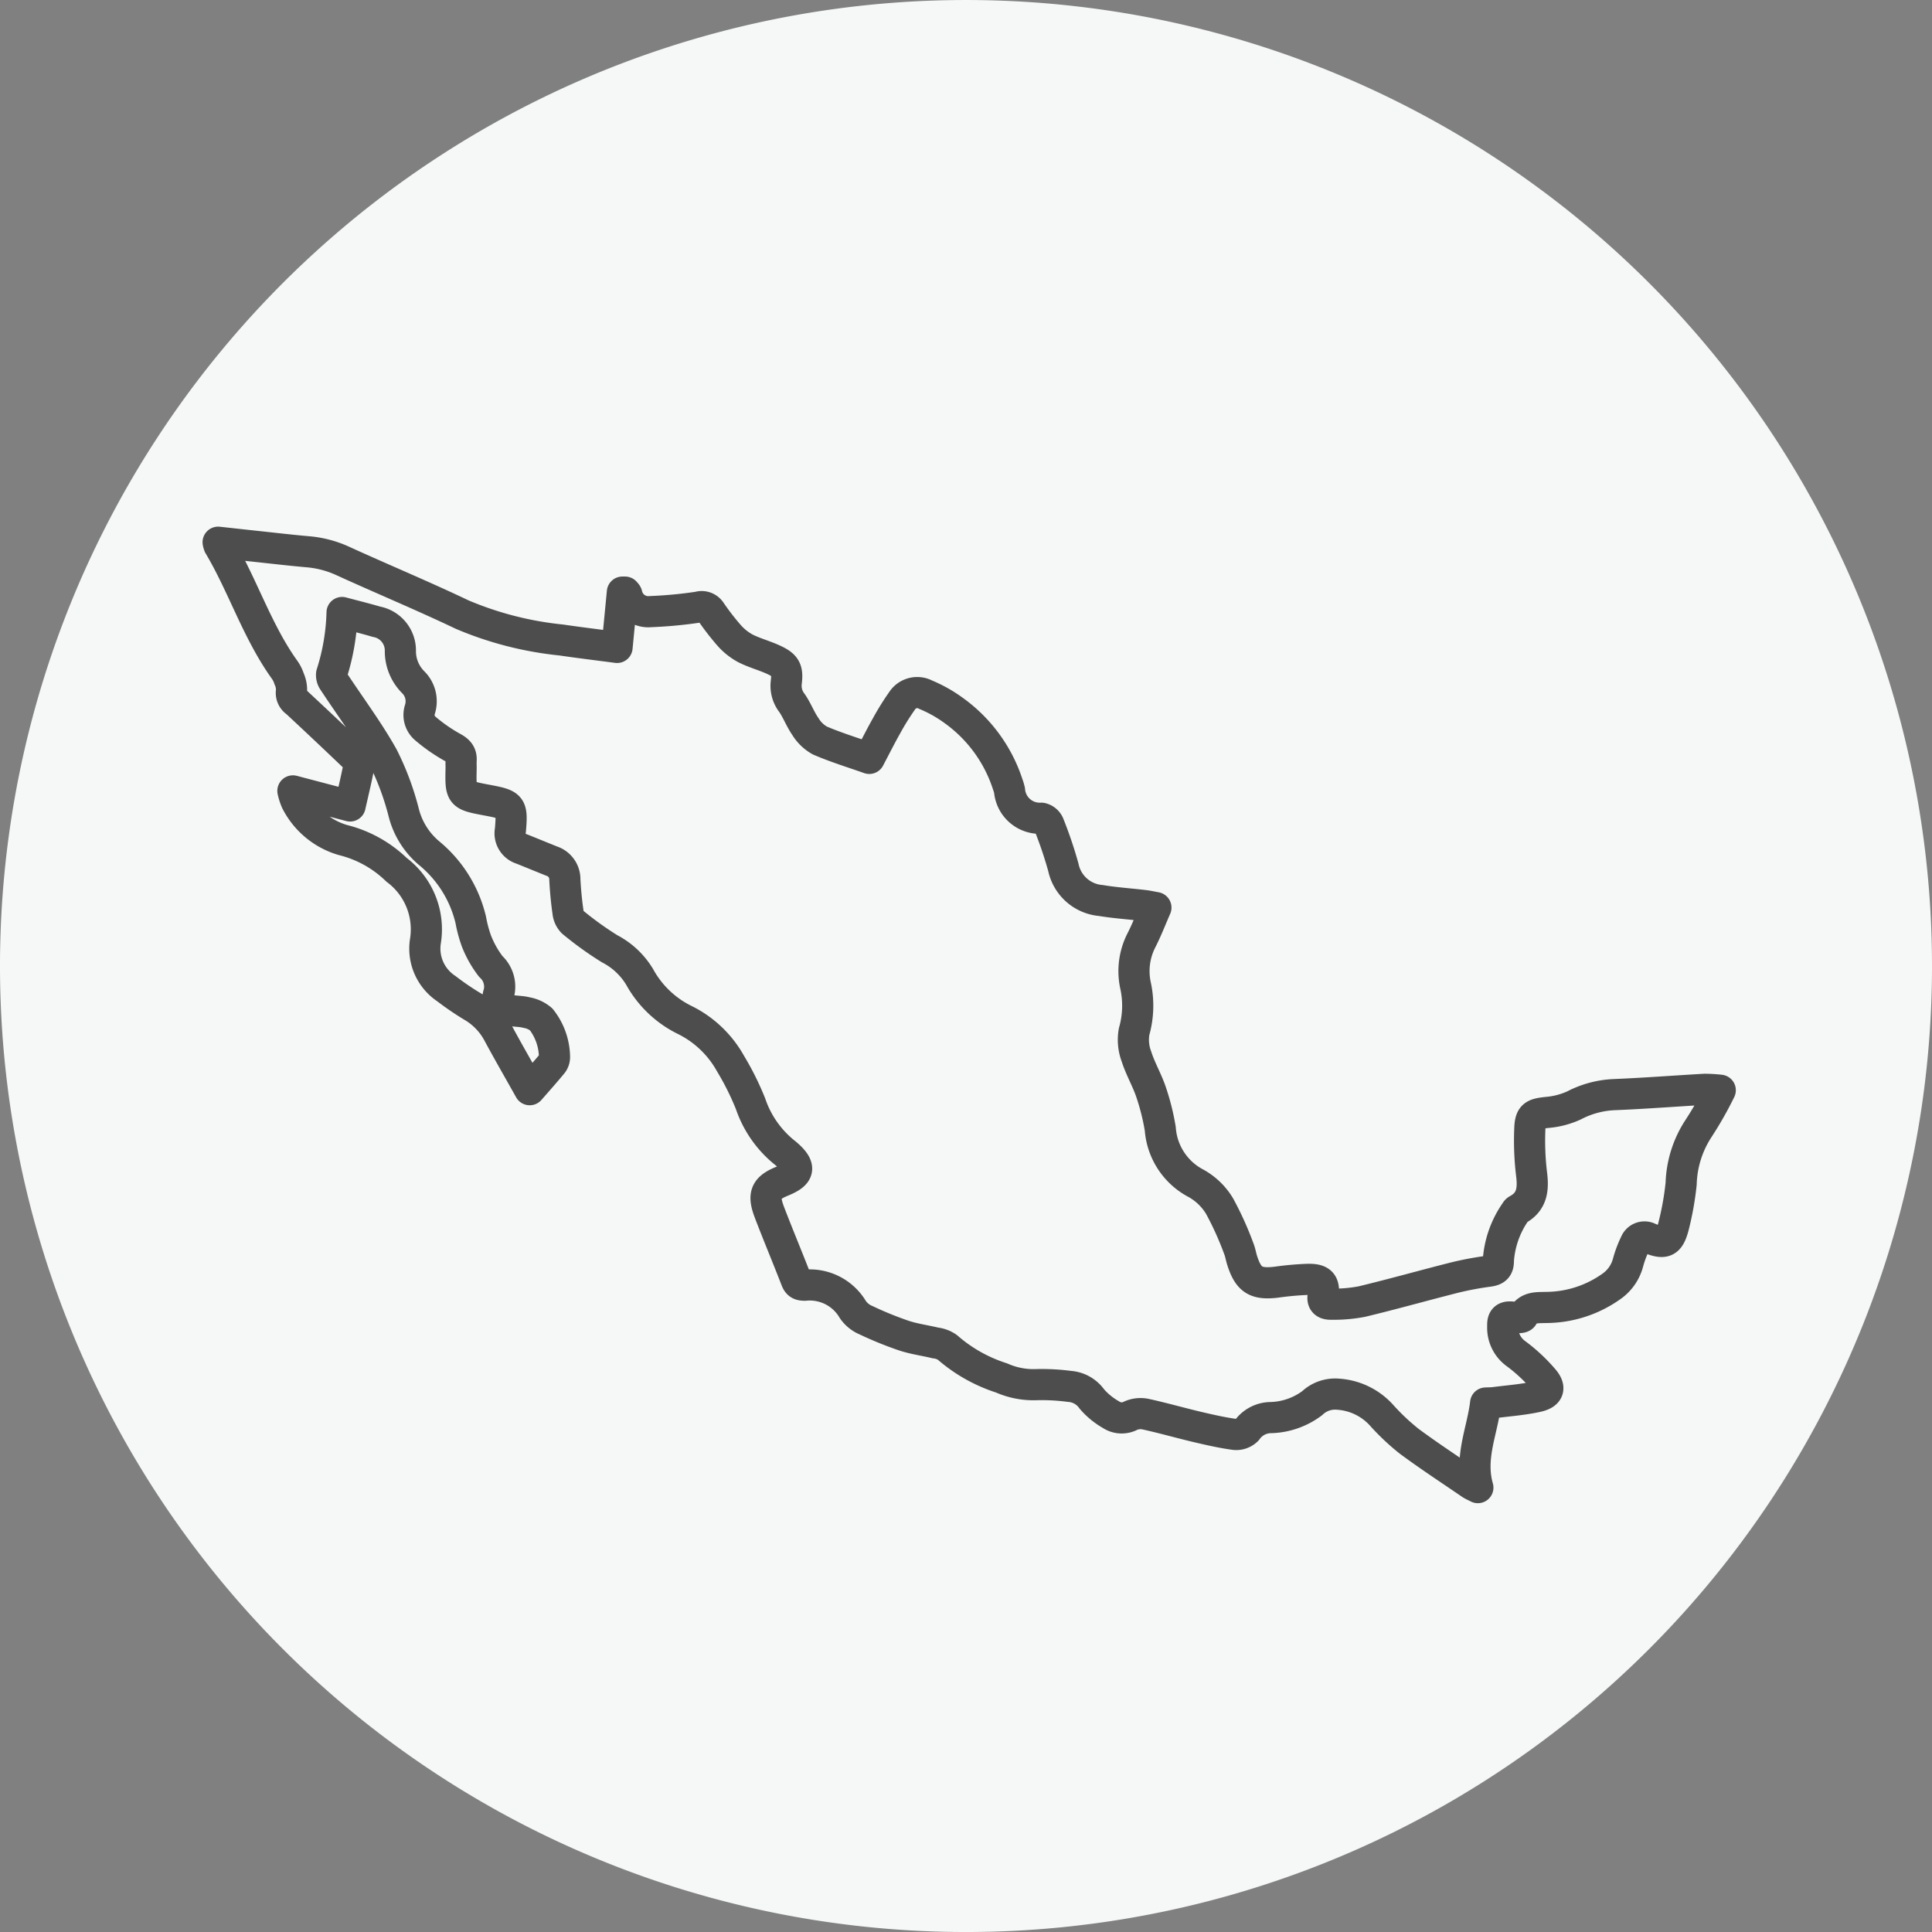
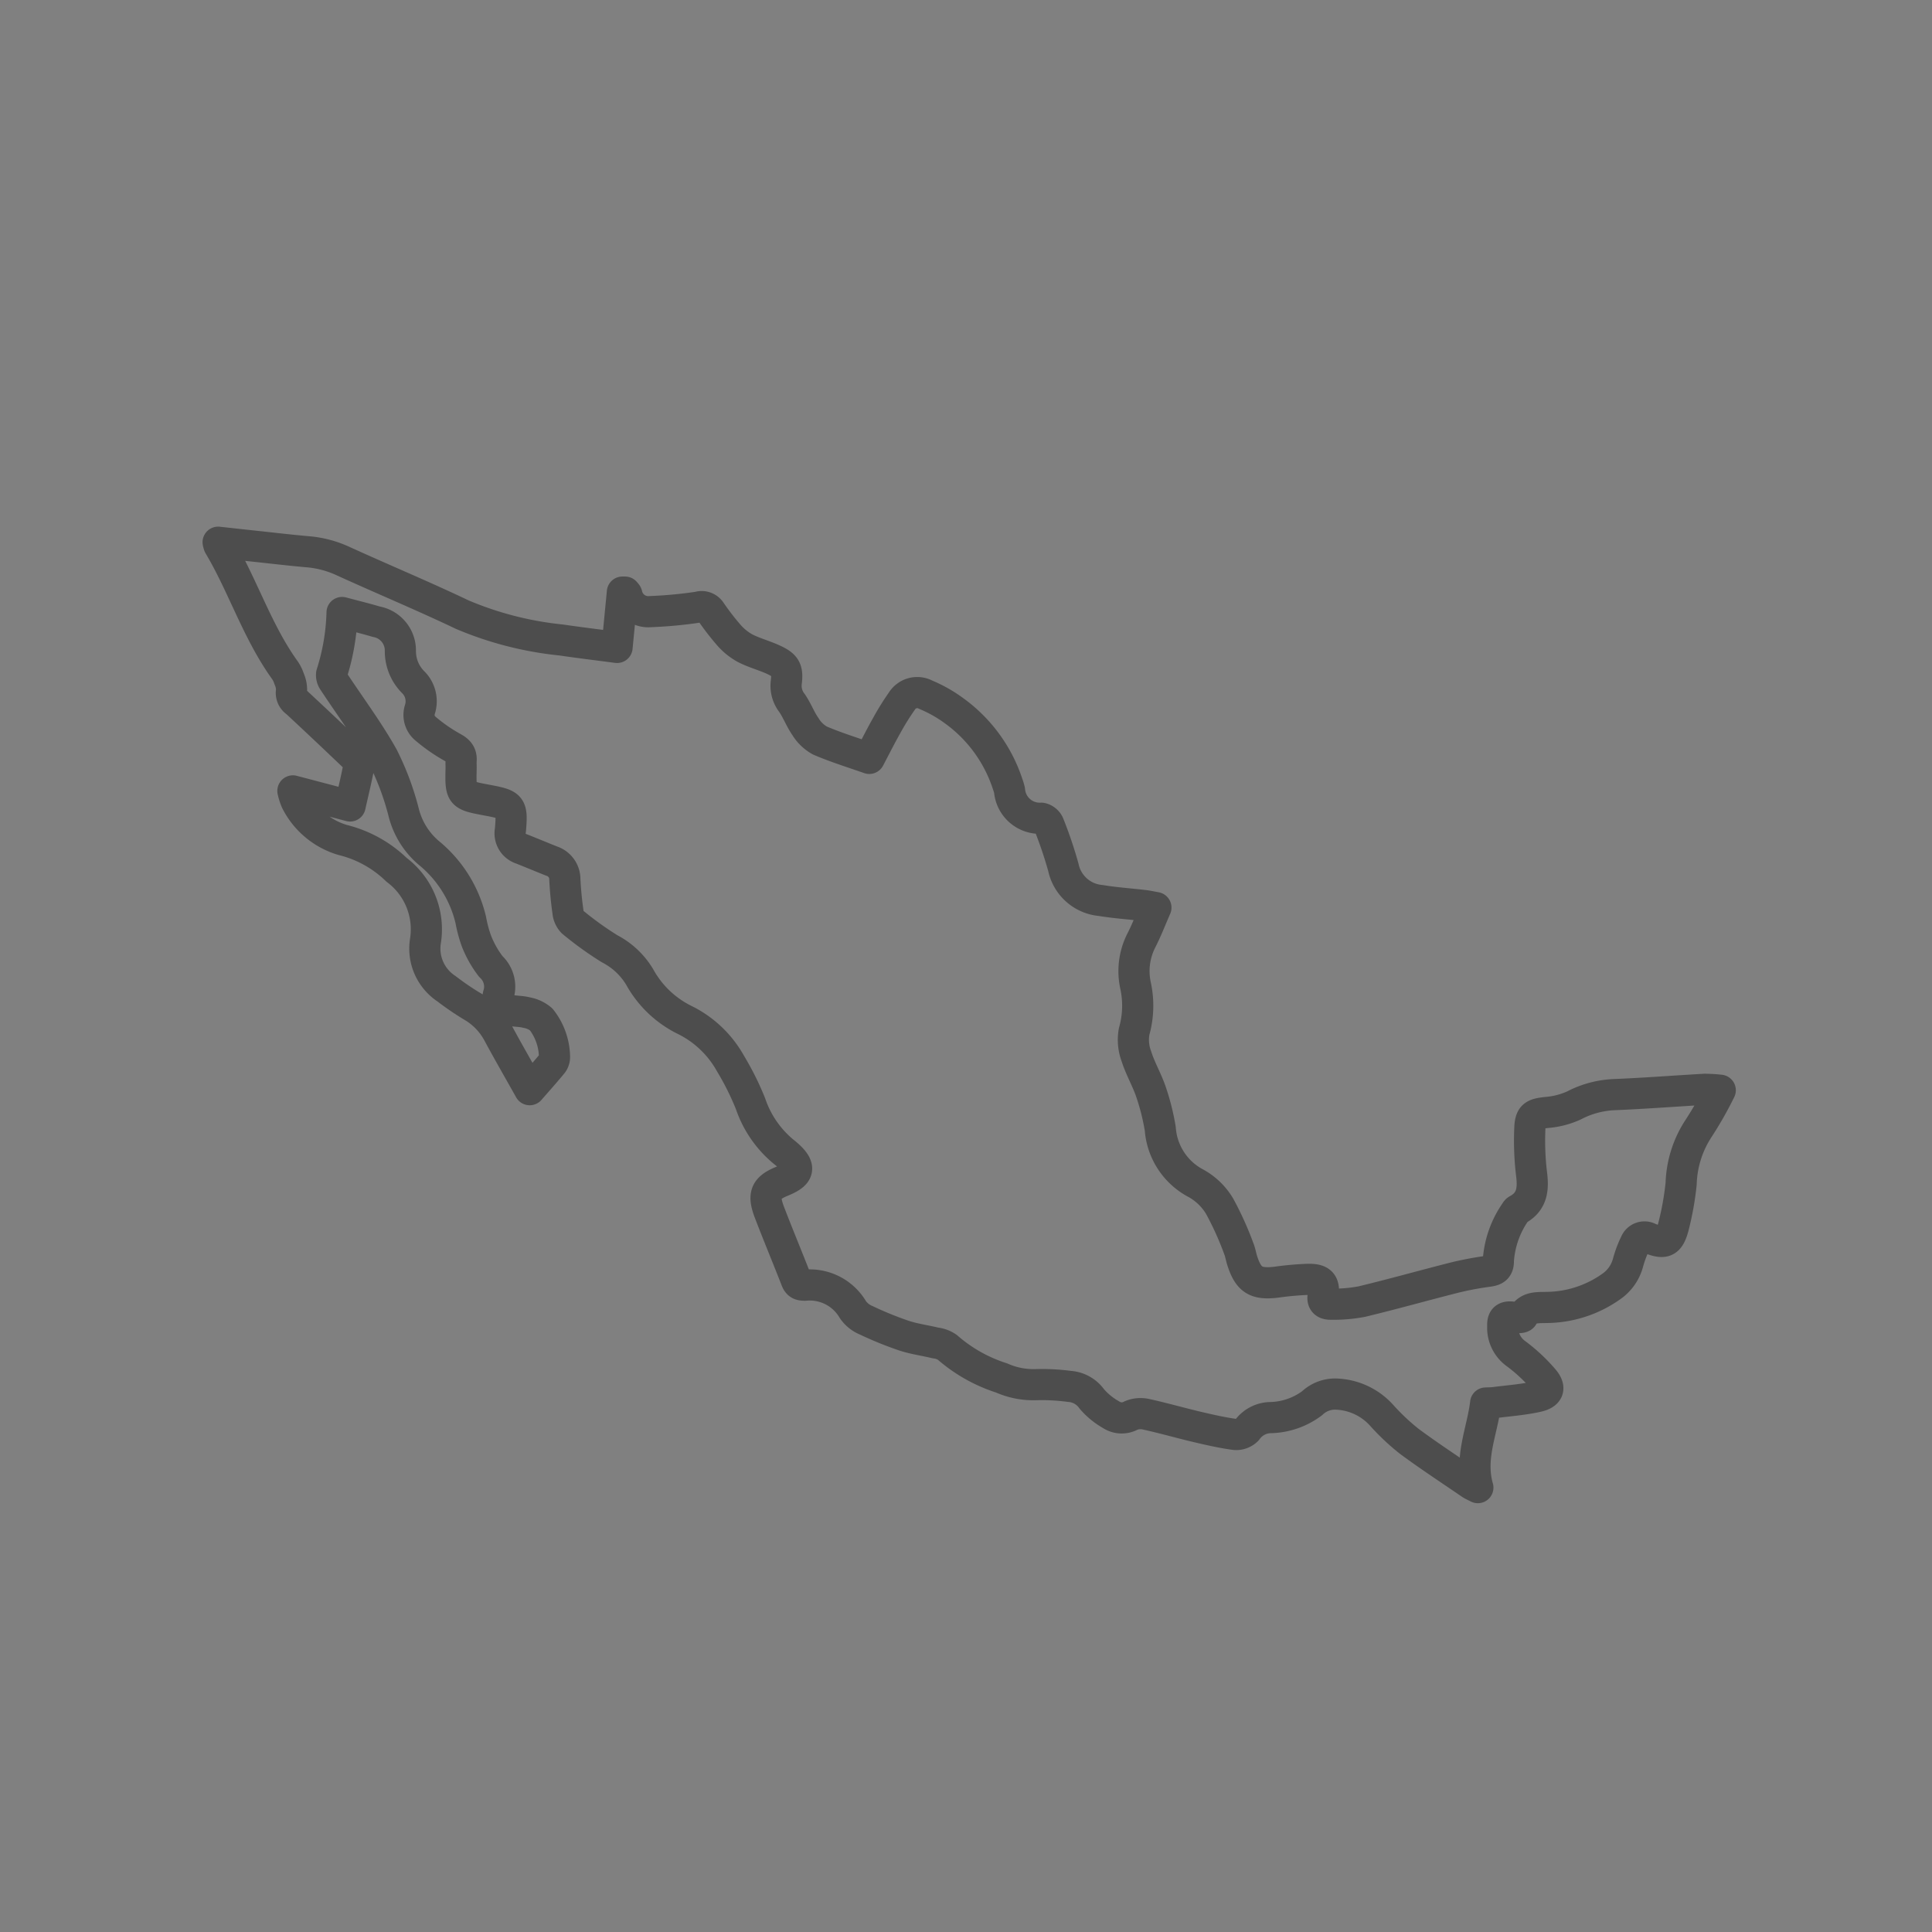
<svg xmlns="http://www.w3.org/2000/svg" width="124" height="124" viewBox="0 0 124 124">
  <rect x="0" y="0" width="124" height="124" fill="#808080" stroke="none" />
  <g>
-     <path fill="#f6f8f8" d="M830 113.6a62 62 0 1 1-62-62 62 62 0 0 1 62 62" transform="translate(-717 -2429.599) translate(11 2378)" />
-     <path fill="none" stroke="#4d4d4d" stroke-linecap="round" stroke-linejoin="round" stroke-width="2px" d="M816.409 121.573A23.067 23.067 0 0 1 815 124.05a6.814 6.814 0 0 0-1.1 3.517 19.034 19.034 0 0 1-.5 2.782c-.271 1-.586 1.108-1.54.723a.632.632 0 0 0-.9.316 7.112 7.112 0 0 0-.469 1.248 2.7 2.7 0 0 1-1.086 1.541 7.269 7.269 0 0 1-4.163 1.337c-.561.02-1.155-.056-1.509.576-.056.1-.388.084-.582.054-.517-.076-.726.055-.7.567a2.043 2.043 0 0 0 .823 1.75 10.726 10.726 0 0 1 1.76 1.629c.513.574.387.978-.373 1.145-.9.2-1.83.266-2.748.385-.174.022-.352.018-.561.029-.208 1.793-1.052 3.49-.5 5.428-.218-.113-.344-.163-.453-.237-1.324-.908-2.671-1.787-3.96-2.742a14.426 14.426 0 0 1-1.747-1.645 4.117 4.117 0 0 0-2.812-1.372 2.143 2.143 0 0 0-1.666.58 4.625 4.625 0 0 1-2.634.922 1.893 1.893 0 0 0-1.545.8.969.969 0 0 1-.8.278c-.809-.11-1.611-.294-2.407-.481-1.109-.263-2.207-.579-3.321-.822a1.577 1.577 0 0 0-.932.1 1.24 1.24 0 0 1-1.272-.064 4.665 4.665 0 0 1-1.226-1.005 1.919 1.919 0 0 0-1.435-.808 13.558 13.558 0 0 0-2.08-.114 5.062 5.062 0 0 1-2.283-.43 9.825 9.825 0 0 1-3.469-1.956 1.648 1.648 0 0 0-.775-.289c-.671-.164-1.365-.253-2.018-.469a22.722 22.722 0 0 1-2.425-.986 1.926 1.926 0 0 1-.852-.684 3.208 3.208 0 0 0-3.075-1.568c-.285 0-.447-.045-.561-.338-.561-1.447-1.162-2.878-1.716-4.327-.425-1.11-.28-1.56.793-2 1.036-.422 1.365-.856.253-1.787a6.845 6.845 0 0 1-2.26-3.186 17.709 17.709 0 0 0-1.287-2.583 6.8 6.8 0 0 0-2.994-2.828 6.642 6.642 0 0 1-2.839-2.736 4.849 4.849 0 0 0-1.923-1.805 21.417 21.417 0 0 1-2.378-1.712 1.075 1.075 0 0 1-.3-.659c-.1-.689-.163-1.383-.2-2.077a1.222 1.222 0 0 0-.841-1.179c-.646-.258-1.288-.525-1.933-.782a1.048 1.048 0 0 1-.72-1.21c.134-1.556.053-1.63-1.479-1.918-1.724-.324-1.724-.324-1.684-2.069 0-.16-.01-.322 0-.481.028-.433-.178-.64-.566-.847a10.69 10.69 0 0 1-1.738-1.211 1.138 1.138 0 0 1-.339-1.226 1.72 1.72 0 0 0-.429-1.736 2.818 2.818 0 0 1-.827-2.015 1.876 1.876 0 0 0-1.542-1.871c-.717-.211-1.443-.389-2.2-.591a14.123 14.123 0 0 1-.671 3.943.68.68 0 0 0 .128.477c1.057 1.61 2.221 3.16 3.16 4.836a17.507 17.507 0 0 1 1.341 3.591 4.991 4.991 0 0 0 1.667 2.63 7.9 7.9 0 0 1 2.635 4.252 8.411 8.411 0 0 0 .358 1.342 6.659 6.659 0 0 0 .926 1.646 1.76 1.76 0 0 1 .516 1.739.786.786 0 0 0 .678 1.066c.363.083.752.061 1.11.158a1.962 1.962 0 0 1 .93.433 3.983 3.983 0 0 1 .855 2.374.673.673 0 0 1-.133.45c-.457.557-.938 1.093-1.457 1.689-.715-1.279-1.375-2.418-2-3.579a4.4 4.4 0 0 0-1.713-1.786 17.908 17.908 0 0 1-1.633-1.117 3.083 3.083 0 0 1-1.351-3.029 4.768 4.768 0 0 0-1.848-4.6 7.542 7.542 0 0 0-3.433-1.909 4.877 4.877 0 0 1-3.008-2.491 3.687 3.687 0 0 1-.213-.665l3.67.966c.2-.893.412-1.751.574-2.619.027-.144-.122-.365-.25-.487q-1.873-1.794-3.773-3.56a.7.7 0 0 1-.308-.724 1.71 1.71 0 0 0-.156-.769 2.107 2.107 0 0 0-.284-.574c-1.771-2.469-2.675-5.4-4.215-7.988A1.184 1.184 0 0 1 720 86.4c.808.088 1.58.175 2.352.257 1.154.123 2.306.261 3.461.36a6.757 6.757 0 0 1 2.251.615c2.53 1.153 5.1 2.222 7.61 3.418a21.922 21.922 0 0 0 6.345 1.625c1.181.174 2.367.316 3.585.477l.343-3.55h.17c.04.051.1.1.115.152a1.411 1.411 0 0 0 1.519 1.1 27.852 27.852 0 0 0 3.075-.289.688.688 0 0 1 .777.267 16.6 16.6 0 0 0 1.174 1.525 3.831 3.831 0 0 0 1.049.847c.583.3 1.233.466 1.83.743.777.361.911.634.806 1.47a1.79 1.79 0 0 0 .368 1.3c.328.475.53 1.036.86 1.509a2.523 2.523 0 0 0 .931.9c1.022.44 2.093.767 3.171 1.148.412-.782.746-1.45 1.114-2.1a16.453 16.453 0 0 1 .986-1.586 1.156 1.156 0 0 1 1.523-.4 8.7 8.7 0 0 1 1.765.989 9.41 9.41 0 0 1 3.491 4.741 3.416 3.416 0 0 1 .123.409 1.947 1.947 0 0 0 2.047 1.788.674.674 0 0 1 .466.373 26.269 26.269 0 0 1 .943 2.784 2.69 2.69 0 0 0 2.4 2.123c.914.152 1.843.212 2.764.321.244.028.484.084.774.135-.317.726-.586 1.424-.923 2.087a4.344 4.344 0 0 0-.374 2.957 6.081 6.081 0 0 1-.1 2.909 3.019 3.019 0 0 0 .151 1.61c.247.778.674 1.5.935 2.273a14.831 14.831 0 0 1 .592 2.364 4.3 4.3 0 0 0 2.3 3.5 4.067 4.067 0 0 1 1.508 1.463 20.347 20.347 0 0 1 1.228 2.716c.1.243.14.516.221.771.4 1.25.881 1.548 2.191 1.392a19.664 19.664 0 0 1 2.023-.182c.864-.015 1.087.255.977 1.094-.057.435.241.505.521.5a9.67 9.67 0 0 0 1.966-.167c2.009-.483 4-1.047 6-1.552a20.611 20.611 0 0 1 2.153-.4c.429-.061.62-.214.611-.679a6.194 6.194 0 0 1 1.11-3.137.3.3 0 0 1 .105-.119c.978-.522 1.039-1.358.911-2.342a18.024 18.024 0 0 1-.108-2.827c.025-.889.243-.993 1.111-1.085a5.17 5.17 0 0 0 1.734-.454 6.145 6.145 0 0 1 2.548-.688c1.943-.078 3.883-.23 5.825-.341a9.526 9.526 0 0 1 1.005.059z" transform="translate(-717 -2429.599) translate(11 2378)" />
+     <path fill="none" stroke="#4d4d4d" stroke-linecap="round" stroke-linejoin="round" stroke-width="2px" d="M816.409 121.573A23.067 23.067 0 0 1 815 124.05a6.814 6.814 0 0 0-1.1 3.517 19.034 19.034 0 0 1-.5 2.782c-.271 1-.586 1.108-1.54.723a.632.632 0 0 0-.9.316 7.112 7.112 0 0 0-.469 1.248 2.7 2.7 0 0 1-1.086 1.541 7.269 7.269 0 0 1-4.163 1.337c-.561.02-1.155-.056-1.509.576-.056.1-.388.084-.582.054-.517-.076-.726.055-.7.567a2.043 2.043 0 0 0 .823 1.75 10.726 10.726 0 0 1 1.76 1.629c.513.574.387.978-.373 1.145-.9.2-1.83.266-2.748.385-.174.022-.352.018-.561.029-.208 1.793-1.052 3.49-.5 5.428-.218-.113-.344-.163-.453-.237-1.324-.908-2.671-1.787-3.96-2.742a14.426 14.426 0 0 1-1.747-1.645 4.117 4.117 0 0 0-2.812-1.372 2.143 2.143 0 0 0-1.666.58 4.625 4.625 0 0 1-2.634.922 1.893 1.893 0 0 0-1.545.8.969.969 0 0 1-.8.278c-.809-.11-1.611-.294-2.407-.481-1.109-.263-2.207-.579-3.321-.822a1.577 1.577 0 0 0-.932.1 1.24 1.24 0 0 1-1.272-.064 4.665 4.665 0 0 1-1.226-1.005 1.919 1.919 0 0 0-1.435-.808 13.558 13.558 0 0 0-2.08-.114 5.062 5.062 0 0 1-2.283-.43 9.825 9.825 0 0 1-3.469-1.956 1.648 1.648 0 0 0-.775-.289c-.671-.164-1.365-.253-2.018-.469a22.722 22.722 0 0 1-2.425-.986 1.926 1.926 0 0 1-.852-.684 3.208 3.208 0 0 0-3.075-1.568c-.285 0-.447-.045-.561-.338-.561-1.447-1.162-2.878-1.716-4.327-.425-1.11-.28-1.56.793-2 1.036-.422 1.365-.856.253-1.787a6.845 6.845 0 0 1-2.26-3.186 17.709 17.709 0 0 0-1.287-2.583 6.8 6.8 0 0 0-2.994-2.828 6.642 6.642 0 0 1-2.839-2.736 4.849 4.849 0 0 0-1.923-1.805 21.417 21.417 0 0 1-2.378-1.712 1.075 1.075 0 0 1-.3-.659c-.1-.689-.163-1.383-.2-2.077a1.222 1.222 0 0 0-.841-1.179c-.646-.258-1.288-.525-1.933-.782a1.048 1.048 0 0 1-.72-1.21c.134-1.556.053-1.63-1.479-1.918-1.724-.324-1.724-.324-1.684-2.069 0-.16-.01-.322 0-.481.028-.433-.178-.64-.566-.847a10.69 10.69 0 0 1-1.738-1.211 1.138 1.138 0 0 1-.339-1.226 1.72 1.72 0 0 0-.429-1.736 2.818 2.818 0 0 1-.827-2.015 1.876 1.876 0 0 0-1.542-1.871c-.717-.211-1.443-.389-2.2-.591a14.123 14.123 0 0 1-.671 3.943.68.68 0 0 0 .128.477c1.057 1.61 2.221 3.16 3.16 4.836a17.507 17.507 0 0 1 1.341 3.591 4.991 4.991 0 0 0 1.667 2.63 7.9 7.9 0 0 1 2.635 4.252 8.411 8.411 0 0 0 .358 1.342 6.659 6.659 0 0 0 .926 1.646 1.76 1.76 0 0 1 .516 1.739.786.786 0 0 0 .678 1.066c.363.083.752.061 1.11.158a1.962 1.962 0 0 1 .93.433 3.983 3.983 0 0 1 .855 2.374.673.673 0 0 1-.133.45c-.457.557-.938 1.093-1.457 1.689-.715-1.279-1.375-2.418-2-3.579a4.4 4.4 0 0 0-1.713-1.786 17.908 17.908 0 0 1-1.633-1.117 3.083 3.083 0 0 1-1.351-3.029 4.768 4.768 0 0 0-1.848-4.6 7.542 7.542 0 0 0-3.433-1.909 4.877 4.877 0 0 1-3.008-2.491 3.687 3.687 0 0 1-.213-.665l3.67.966c.2-.893.412-1.751.574-2.619.027-.144-.122-.365-.25-.487q-1.873-1.794-3.773-3.56a.7.7 0 0 1-.308-.724 1.71 1.71 0 0 0-.156-.769 2.107 2.107 0 0 0-.284-.574c-1.771-2.469-2.675-5.4-4.215-7.988A1.184 1.184 0 0 1 720 86.4c.808.088 1.58.175 2.352.257 1.154.123 2.306.261 3.461.36a6.757 6.757 0 0 1 2.251.615c2.53 1.153 5.1 2.222 7.61 3.418a21.922 21.922 0 0 0 6.345 1.625c1.181.174 2.367.316 3.585.477l.343-3.55h.17c.04.051.1.1.115.152a1.411 1.411 0 0 0 1.519 1.1 27.852 27.852 0 0 0 3.075-.289.688.688 0 0 1 .777.267 16.6 16.6 0 0 0 1.174 1.525 3.831 3.831 0 0 0 1.049.847c.583.3 1.233.466 1.83.743.777.361.911.634.806 1.47a1.79 1.79 0 0 0 .368 1.3c.328.475.53 1.036.86 1.509a2.523 2.523 0 0 0 .931.9c1.022.44 2.093.767 3.171 1.148.412-.782.746-1.45 1.114-2.1a16.453 16.453 0 0 1 .986-1.586 1.156 1.156 0 0 1 1.523-.4 8.7 8.7 0 0 1 1.765.989 9.41 9.41 0 0 1 3.491 4.741 3.416 3.416 0 0 1 .123.409 1.947 1.947 0 0 0 2.047 1.788.674.674 0 0 1 .466.373 26.269 26.269 0 0 1 .943 2.784 2.69 2.69 0 0 0 2.4 2.123c.914.152 1.843.212 2.764.321.244.028.484.084.774.135-.317.726-.586 1.424-.923 2.087a4.344 4.344 0 0 0-.374 2.957 6.081 6.081 0 0 1-.1 2.909 3.019 3.019 0 0 0 .151 1.61c.247.778.674 1.5.935 2.273a14.831 14.831 0 0 1 .592 2.364 4.3 4.3 0 0 0 2.3 3.5 4.067 4.067 0 0 1 1.508 1.463 20.347 20.347 0 0 1 1.228 2.716c.1.243.14.516.221.771.4 1.25.881 1.548 2.191 1.392a19.664 19.664 0 0 1 2.023-.182c.864-.015 1.087.255.977 1.094-.057.435.241.505.521.5a9.67 9.67 0 0 0 1.966-.167c2.009-.483 4-1.047 6-1.552a20.611 20.611 0 0 1 2.153-.4c.429-.061.62-.214.611-.679a6.194 6.194 0 0 1 1.11-3.137.3.3 0 0 1 .105-.119c.978-.522 1.039-1.358.911-2.342a18.024 18.024 0 0 1-.108-2.827c.025-.889.243-.993 1.111-1.085a5.17 5.17 0 0 0 1.734-.454 6.145 6.145 0 0 1 2.548-.688c1.943-.078 3.883-.23 5.825-.341a9.526 9.526 0 0 1 1.005.059" transform="translate(-717 -2429.599) translate(11 2378)" />
  </g>
</svg>